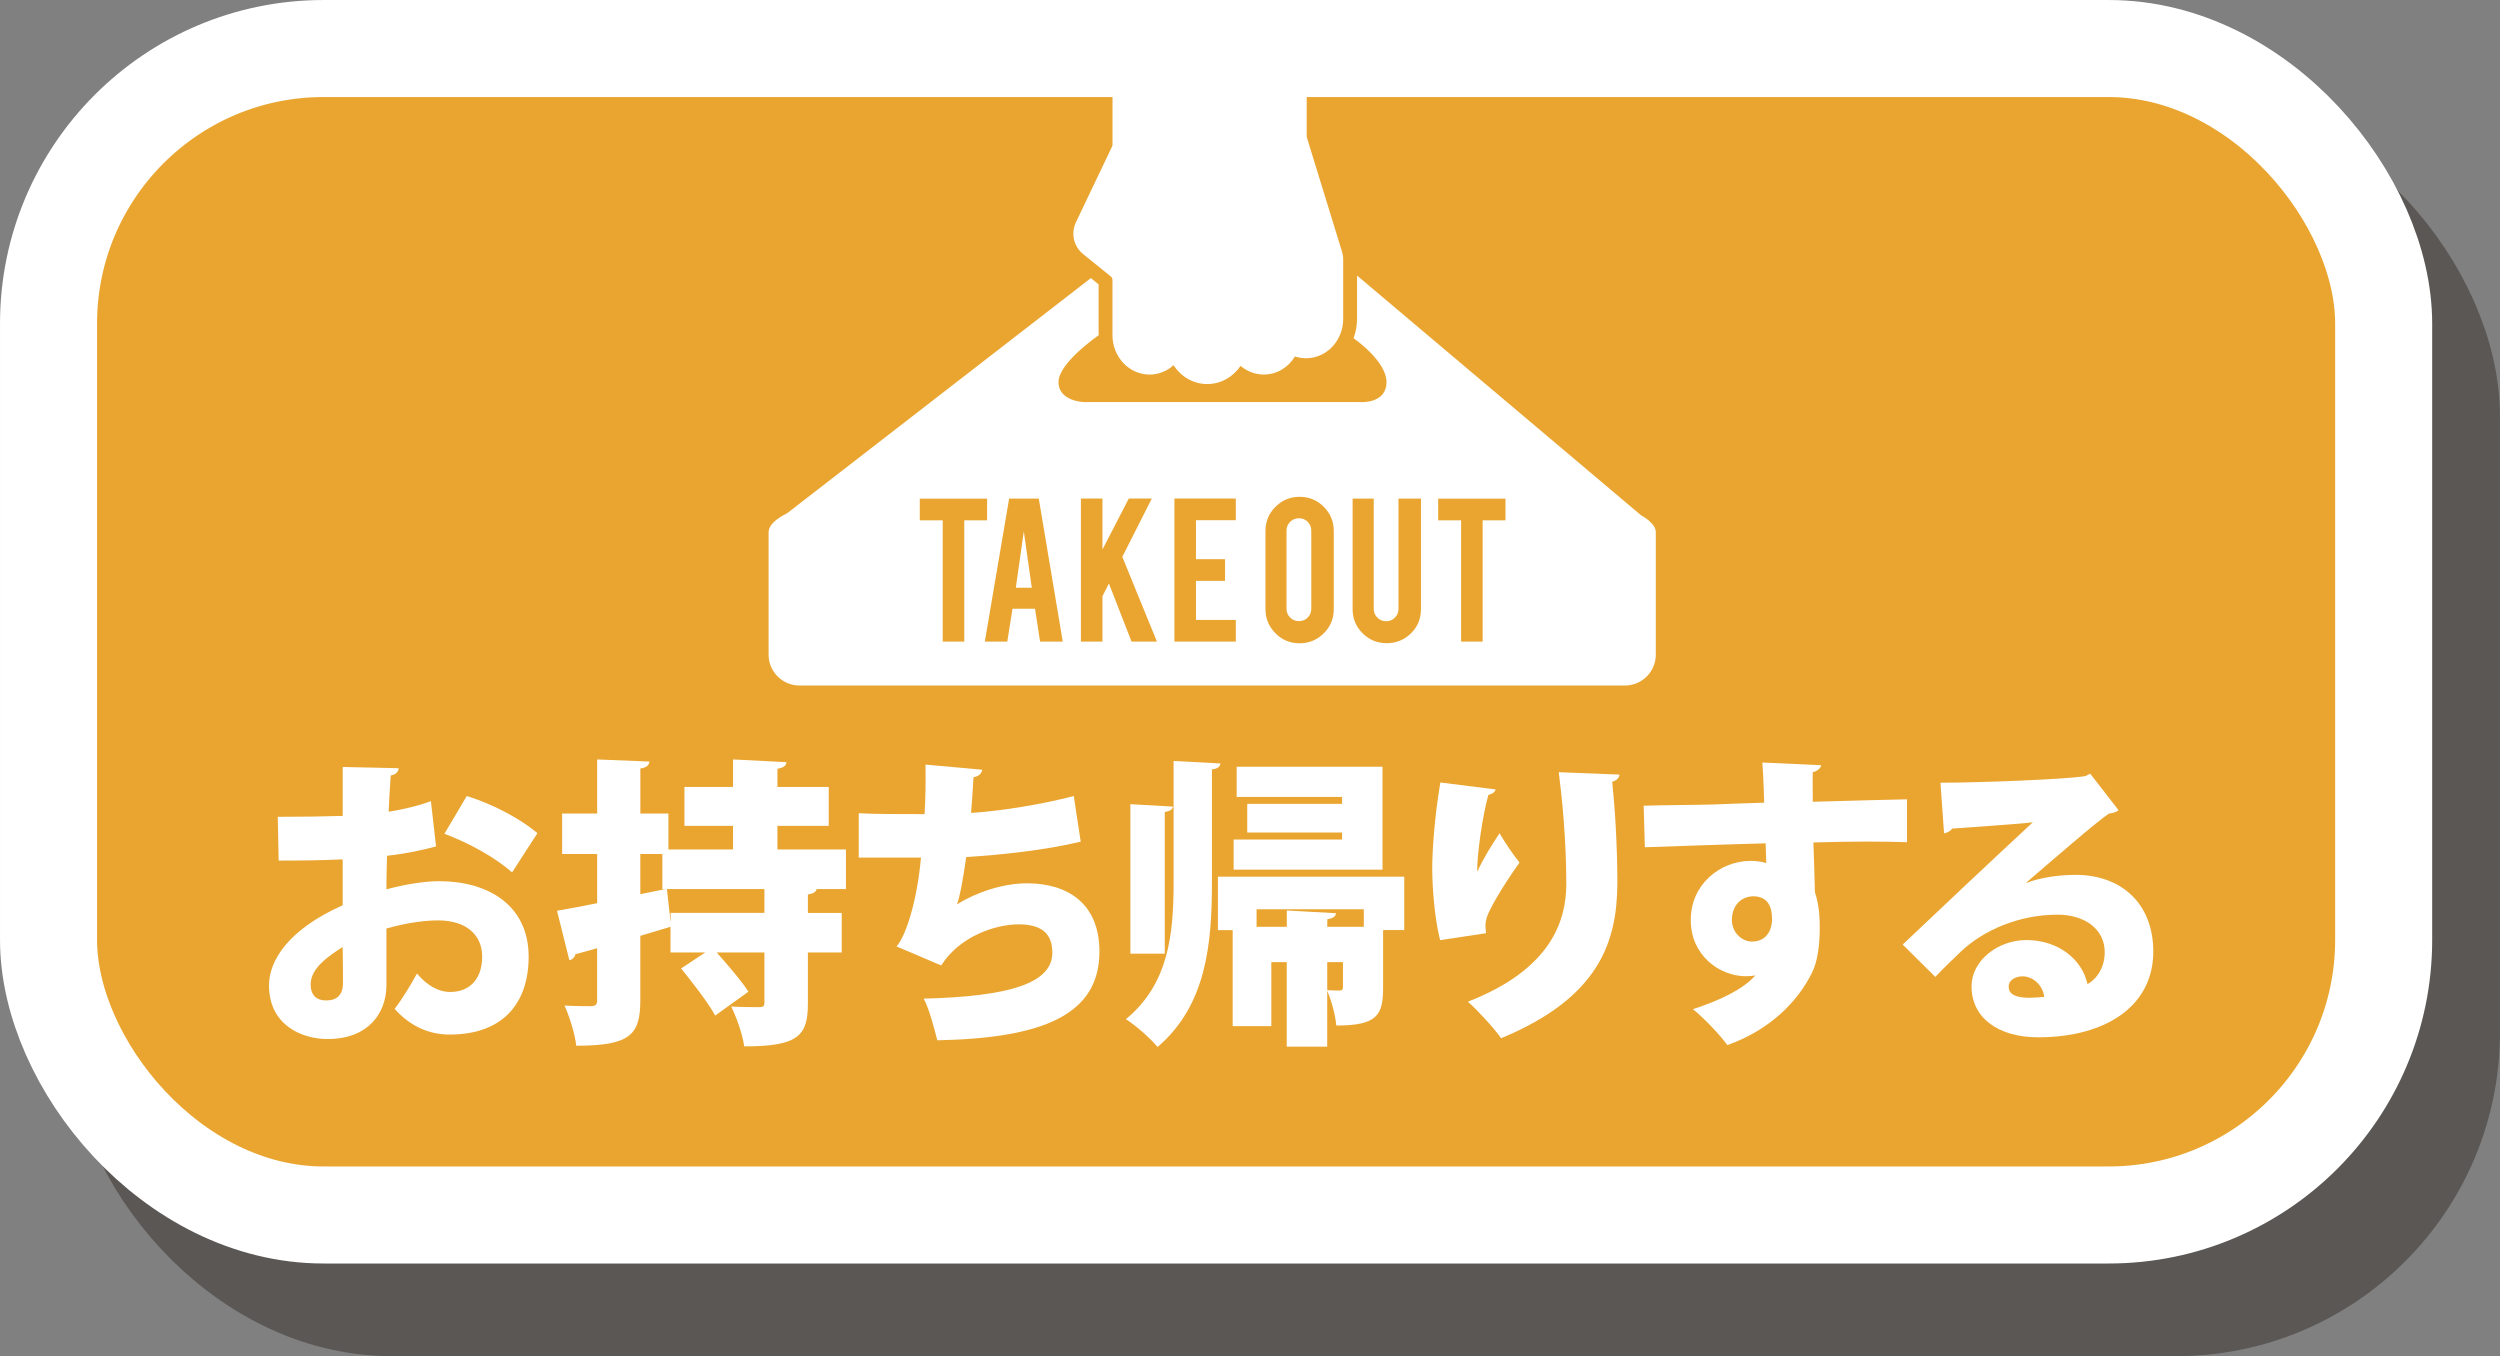
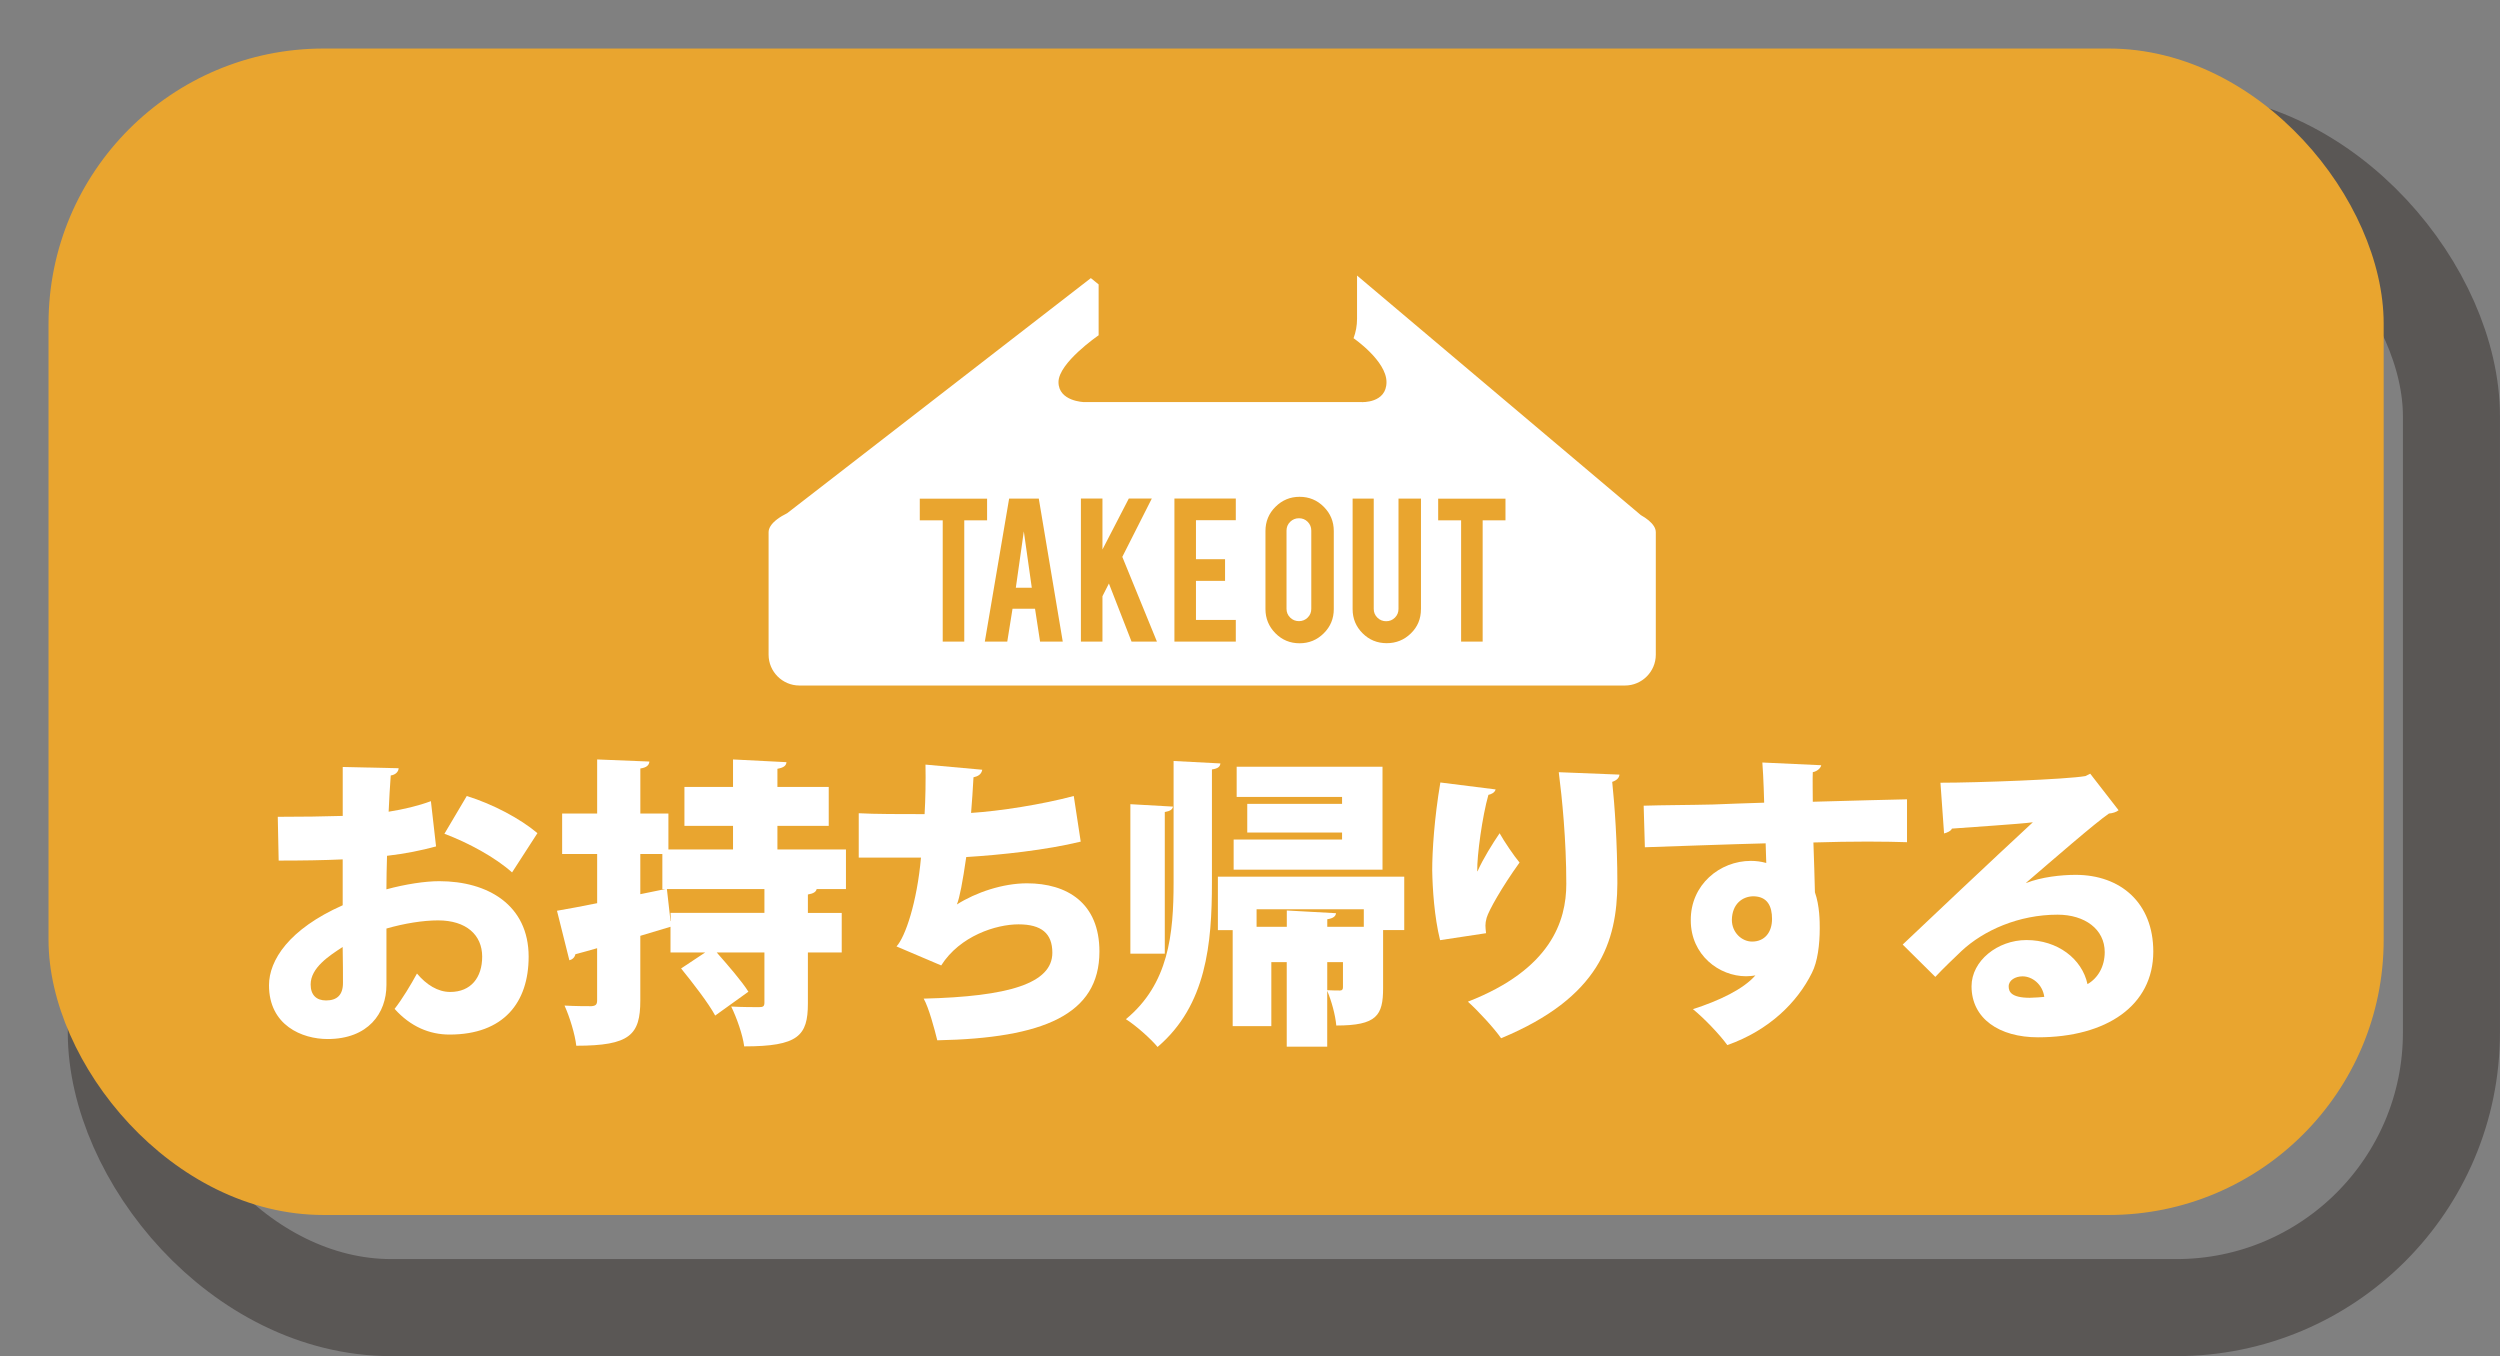
<svg xmlns="http://www.w3.org/2000/svg" width="80.976" height="43.926" viewBox="0 0 80.976 43.926">
  <rect x="0" y="0" width="80.976" height="43.926" fill="#808080" stroke="none" />
  <defs>
    <style>.d{fill:#e9a52f;}.e{fill:#fff;}.f{fill:#211815;}.g{stroke:#211815;}.g,.h{fill:none;stroke-miterlimit:10;stroke-width:3.143px;}.h{stroke:#fff;}.i{isolation:isolate;}.j{mix-blend-mode:multiply;opacity:.4;}</style>
  </defs>
  <g class="i">
    <g id="b">
      <g id="c">
        <g class="j">
-           <rect class="f" x="3.767" y="4.572" width="75.636" height="37.782" rx="8.91" ry="8.91" />
          <rect class="g" x="3.767" y="4.572" width="75.636" height="37.782" rx="8.91" ry="8.91" />
        </g>
        <g>
          <rect class="d" x="1.572" y="1.572" width="75.636" height="37.782" rx="8.91" ry="8.91" />
-           <rect class="h" x="1.572" y="1.572" width="75.636" height="37.782" rx="8.91" ry="8.91" />
        </g>
        <g>
          <path class="e" d="M14.121,27.417c-.47,.127-.988,.235-1.585,.303-.01,.381-.02,.744-.02,1.086,.616-.167,1.252-.264,1.712-.264,1.574,0,2.895,.772,2.895,2.445,0,1.477-.802,2.523-2.562,2.523-.646,0-1.262-.254-1.78-.832,.245-.313,.528-.782,.725-1.145,.303,.362,.675,.597,1.075,.597,.675,0,1.037-.469,1.037-1.144,0-.705-.519-1.174-1.428-1.174-.489,0-1.096,.098-1.673,.264v1.829c0,.91-.587,1.75-1.907,1.75-.821,0-1.897-.44-1.897-1.741,0-.812,.646-1.819,2.387-2.592v-1.486c-.616,.029-1.311,.039-2.074,.039l-.029-1.418c.783,0,1.478-.01,2.104-.029v-1.584l1.81,.039c0,.108-.098,.215-.255,.235-.029,.381-.049,.772-.068,1.174,.489-.079,.949-.186,1.369-.342l.167,1.467Zm-3.022,3.257c-.44,.284-1.037,.675-1.037,1.213,0,.342,.186,.518,.499,.518,.353,0,.548-.176,.548-.567,0-.225,0-.694-.01-1.164Zm5.487-2.416c-.548-.489-1.409-.958-2.191-1.252l.724-1.223c.852,.264,1.731,.733,2.289,1.203l-.821,1.271Z" />
          <path class="e" d="M27.4,28.797h-.948c-.02,.088-.098,.146-.284,.176v.597h1.096v1.281h-1.096v1.653c0,1.046-.312,1.389-2.063,1.389-.049-.381-.244-.929-.421-1.291,.333,.02,.773,.02,.9,.02,.137,0,.176-.029,.176-.147v-1.624h-1.545c.361,.411,.812,.929,1.026,1.271l-1.076,.773c-.215-.401-.724-1.057-1.104-1.526l.782-.519h-1.125v-.831l-.978,.293v2.093c0,1.115-.333,1.467-2.074,1.467-.039-.362-.215-.939-.381-1.301,.342,.02,.743,.02,.87,.02,.137-.01,.186-.049,.186-.186v-1.692c-.254,.078-.498,.137-.704,.195-.02,.108-.107,.176-.195,.196l-.401-1.604c.362-.059,.803-.147,1.301-.245v-1.594h-1.134v-1.311h1.134v-1.751l1.692,.068c-.01,.118-.088,.196-.293,.225v1.458h.909v1.164h2.093v-.763h-1.574v-1.262h1.574v-.89l1.731,.088c-.01,.117-.088,.176-.293,.215v.587h1.662v1.262h-1.662v.763h2.22v1.281Zm-6.66-1.135v1.301l.812-.166h-.098v-1.135h-.714Zm.978,1.907h3.042v-.772h-3.159l.117,1.037h.01l-.01-.264Z" />
          <path class="e" d="M35.004,27.261c-1.125,.274-2.582,.43-3.707,.499-.117,.812-.215,1.321-.303,1.536,.616-.391,1.486-.685,2.269-.685,1.301,0,2.348,.636,2.348,2.21,0,2.044-1.819,2.807-5.252,2.875-.089-.362-.274-1.056-.44-1.35,2.748-.068,4.167-.489,4.167-1.487,0-.626-.353-.919-1.096-.919-.724,0-1.897,.372-2.504,1.331l-1.448-.616c.284-.303,.665-1.428,.793-2.876h-2.016v-1.438c.47,.029,1.438,.029,2.133,.029,.029-.479,.039-1.076,.029-1.604l1.839,.166c-.029,.157-.146,.215-.284,.245-.02,.381-.049,.802-.078,1.154,.93-.059,2.299-.274,3.326-.548l.225,1.477Z" />
          <path class="e" d="M38.012,24.649l1.517,.079c-.011,.107-.079,.166-.274,.195v3.658c0,1.985-.176,3.981-1.761,5.331-.225-.274-.714-.704-1.026-.9,1.389-1.144,1.545-2.758,1.545-4.431v-3.932Zm-.02,1.477c-.01,.088-.088,.147-.264,.176v4.587h-1.115v-4.841l1.379,.078Zm7.492,2.269v1.731h-.685v1.878c0,.89-.205,1.213-1.516,1.213-.03-.342-.157-.802-.294-1.125v1.81h-1.311v-2.739h-.499v2.074h-1.252v-3.11h-.479v-1.731h6.035Zm-.704-3.56v3.335h-4.822v-.978h3.512v-.225h-3.071v-.929h3.071v-.225h-3.414v-.978h4.725Zm-.606,5.184v-.567h-3.473v.567h.979v-.528l1.594,.088c-.01,.098-.088,.167-.283,.196v.245h1.184Zm-1.184,1.144v.91c.156,.01,.343,.01,.411,.01s.098-.029,.098-.107v-.812h-.509Z" />
          <path class="e" d="M46.644,30.45c-.186-.753-.244-1.663-.254-2.259,0-.626,.068-1.692,.264-2.846l1.79,.225c-.029,.108-.146,.157-.234,.176-.195,.685-.372,1.956-.362,2.475h.01c.177-.401,.489-.9,.715-1.232,.146,.264,.479,.753,.646,.949-.577,.802-.998,1.555-1.066,1.79-.029,.107-.039,.176-.039,.254,0,.079,.01,.147,.02,.245l-1.487,.225Zm5.811-5.36c-.01,.107-.088,.186-.235,.235,.078,.733,.167,1.985,.167,3.286-.01,1.888-.577,3.697-3.766,5.018-.206-.303-.764-.91-1.076-1.184,2.689-1.046,3.188-2.611,3.188-3.814,0-1.428-.137-2.778-.244-3.619l1.966,.078Z" />
          <path class="e" d="M53.24,26.097c.587-.02,1.467-.02,2.24-.039,.439-.02,1.056-.039,1.662-.059,0-.01-.02-.822-.059-1.301l1.907,.088c-.01,.078-.117,.196-.273,.225-.01,.137,0,.802,0,.958,1.32-.039,2.611-.069,3.052-.079v1.389c-.313-.01-.764-.02-1.281-.02-.528,0-1.125,.01-1.751,.029,.01,.264,.049,1.467,.049,1.614,.156,.44,.156,.958,.156,1.164,0,.528-.068,1.085-.254,1.447-.47,.949-1.38,1.858-2.739,2.338-.254-.352-.763-.88-1.114-1.164,.851-.274,1.633-.646,2.024-1.095-.078,.02-.235,.029-.304,.029-.87,0-1.79-.685-1.79-1.81-.01-1.154,.939-1.927,1.947-1.927,.166,0,.322,.02,.498,.068,0-.088-.02-.538-.02-.636-.87,.02-3.628,.117-3.912,.127l-.039-1.35Zm4.157,3.668c0-.411-.147-.734-.616-.734-.353,.01-.675,.254-.685,.763,0,.411,.322,.704,.655,.704,.41,0,.646-.303,.646-.733Z" />
          <path class="e" d="M65.628,28.601c.499-.196,1.135-.264,1.604-.264,1.457,0,2.514,.91,2.514,2.484,0,1.751-1.516,2.778-3.736,2.778-1.252,0-2.151-.606-2.151-1.653,0-.822,.841-1.497,1.779-1.497,1.008,0,1.8,.606,1.977,1.428,.342-.196,.558-.577,.558-1.037,0-.743-.646-1.213-1.526-1.213-1.262,0-2.396,.509-3.11,1.174-.205,.196-.606,.577-.851,.841l-1.057-1.047c.606-.577,2.915-2.758,4.216-3.961-.431,.059-2.005,.156-2.621,.205-.029,.079-.167,.137-.255,.157l-.117-1.643c1.213,0,4.079-.108,4.695-.215l.156-.078,.919,1.184c-.068,.059-.195,.098-.312,.107-.421,.284-1.849,1.526-2.681,2.24v.01Zm.128,3.717c.107,0,.391-.02,.459-.029-.059-.42-.4-.665-.704-.665-.234,0-.449,.127-.449,.323,0,.166,.068,.372,.694,.372Z" />
        </g>
-         <path class="e" d="M35.085,8.232l.897,.725c.033,.026,.051,.066,.051,.108v1.792c0,.704,.539,1.276,1.202,1.276,.295,0,.566-.114,.776-.303,.24,.368,.64,.61,1.093,.61,.444,0,.838-.233,1.079-.589,.206,.176,.467,.281,.752,.281,.423,0,.796-.234,1.01-.586,.114,.038,.234,.058,.36,.058,.663,0,1.202-.572,1.202-1.276v-1.924c0-.086-.013-.17-.038-.252l-1.138-3.696c-.004-.013-.006-.027-.006-.041V1.87h-6.29v2.815c0,.021-.005,.041-.014,.06l-1.17,2.452c-.171,.359-.075,.785,.235,1.036Z" />
        <g>
          <path class="e" d="M35.586,10.859s0,0-.001,0c0,.011,.001,0,.001,0Z" />
          <polygon class="e" points="32.903 19.037 33.42 19.037 33.162 17.211 32.903 19.037" />
          <path class="e" d="M42.074,16.786c-.111,0-.206,.039-.285,.116-.079,.078-.118,.172-.118,.283v2.535c0,.111,.039,.205,.118,.283,.079,.078,.174,.116,.285,.116s.205-.039,.283-.116c.078-.078,.116-.172,.116-.283v-2.535c0-.111-.039-.205-.116-.283-.078-.078-.172-.116-.283-.116Z" />
          <path class="e" d="M53.569,17.041h0c-.081-.129-.233-.25-.421-.356l-9.193-7.76v1.403c0,.221-.04,.432-.113,.627,0,0,1.067,.732,1.067,1.421s-.801,.648-.801,.648h-8.993s-.83-.02-.83-.648c0-.621,1.273-1.497,1.3-1.516,0-.001,0-.002,0-.004v-1.644l-.252-.204-9.835,7.614c-.242,.12-.443,.263-.54,.418h0s0,0,0,0c-.04,.064-.063,.131-.063,.199v3.968c0,.548,.449,.997,.997,.997h26.743c.548,0,.997-.449,.997-.997v-3.968c0-.068-.022-.135-.063-.199Zm-22.336,3.74h-.698v-3.928h-.743v-.702h2.18v.702h-.739v3.928Zm2.455,0l-.163-1.064h-.729l-.17,1.064h-.727l.787-4.63h.961l.776,4.63h-.734Zm2.963,0l-.733-1.881-.209,.412v1.469h-.698v-4.634h.698v1.652l.854-1.652h.745l-.956,1.89,1.121,2.744h-.821Zm3.377-3.932h-1.29v1.264h.942v.702h-.942v1.264h1.29v.702h-1.988v-4.634h1.988v.702Zm3.174,2.879c0,.308-.108,.57-.325,.785-.217,.216-.478,.323-.783,.323-.308,0-.569-.108-.783-.325-.214-.217-.322-.478-.322-.783v-2.528c0-.308,.108-.57,.325-.785,.217-.216,.477-.323,.78-.323,.308,0,.57,.108,.785,.325,.216,.217,.323,.478,.323,.783v2.528Zm2.823,.004c0,.31-.108,.572-.325,.783-.217,.212-.478,.318-.783,.318-.308,0-.569-.107-.783-.322-.214-.214-.322-.474-.322-.78v-3.581h.684v3.573c0,.111,.039,.205,.118,.283,.079,.078,.174,.116,.285,.116s.205-.039,.283-.116c.078-.078,.116-.172,.116-.283v-3.573h.728v3.581Zm2.738-2.879h-.739v3.928h-.698v-3.928h-.743v-.702h2.18v.702Z" />
        </g>
      </g>
    </g>
  </g>
</svg>